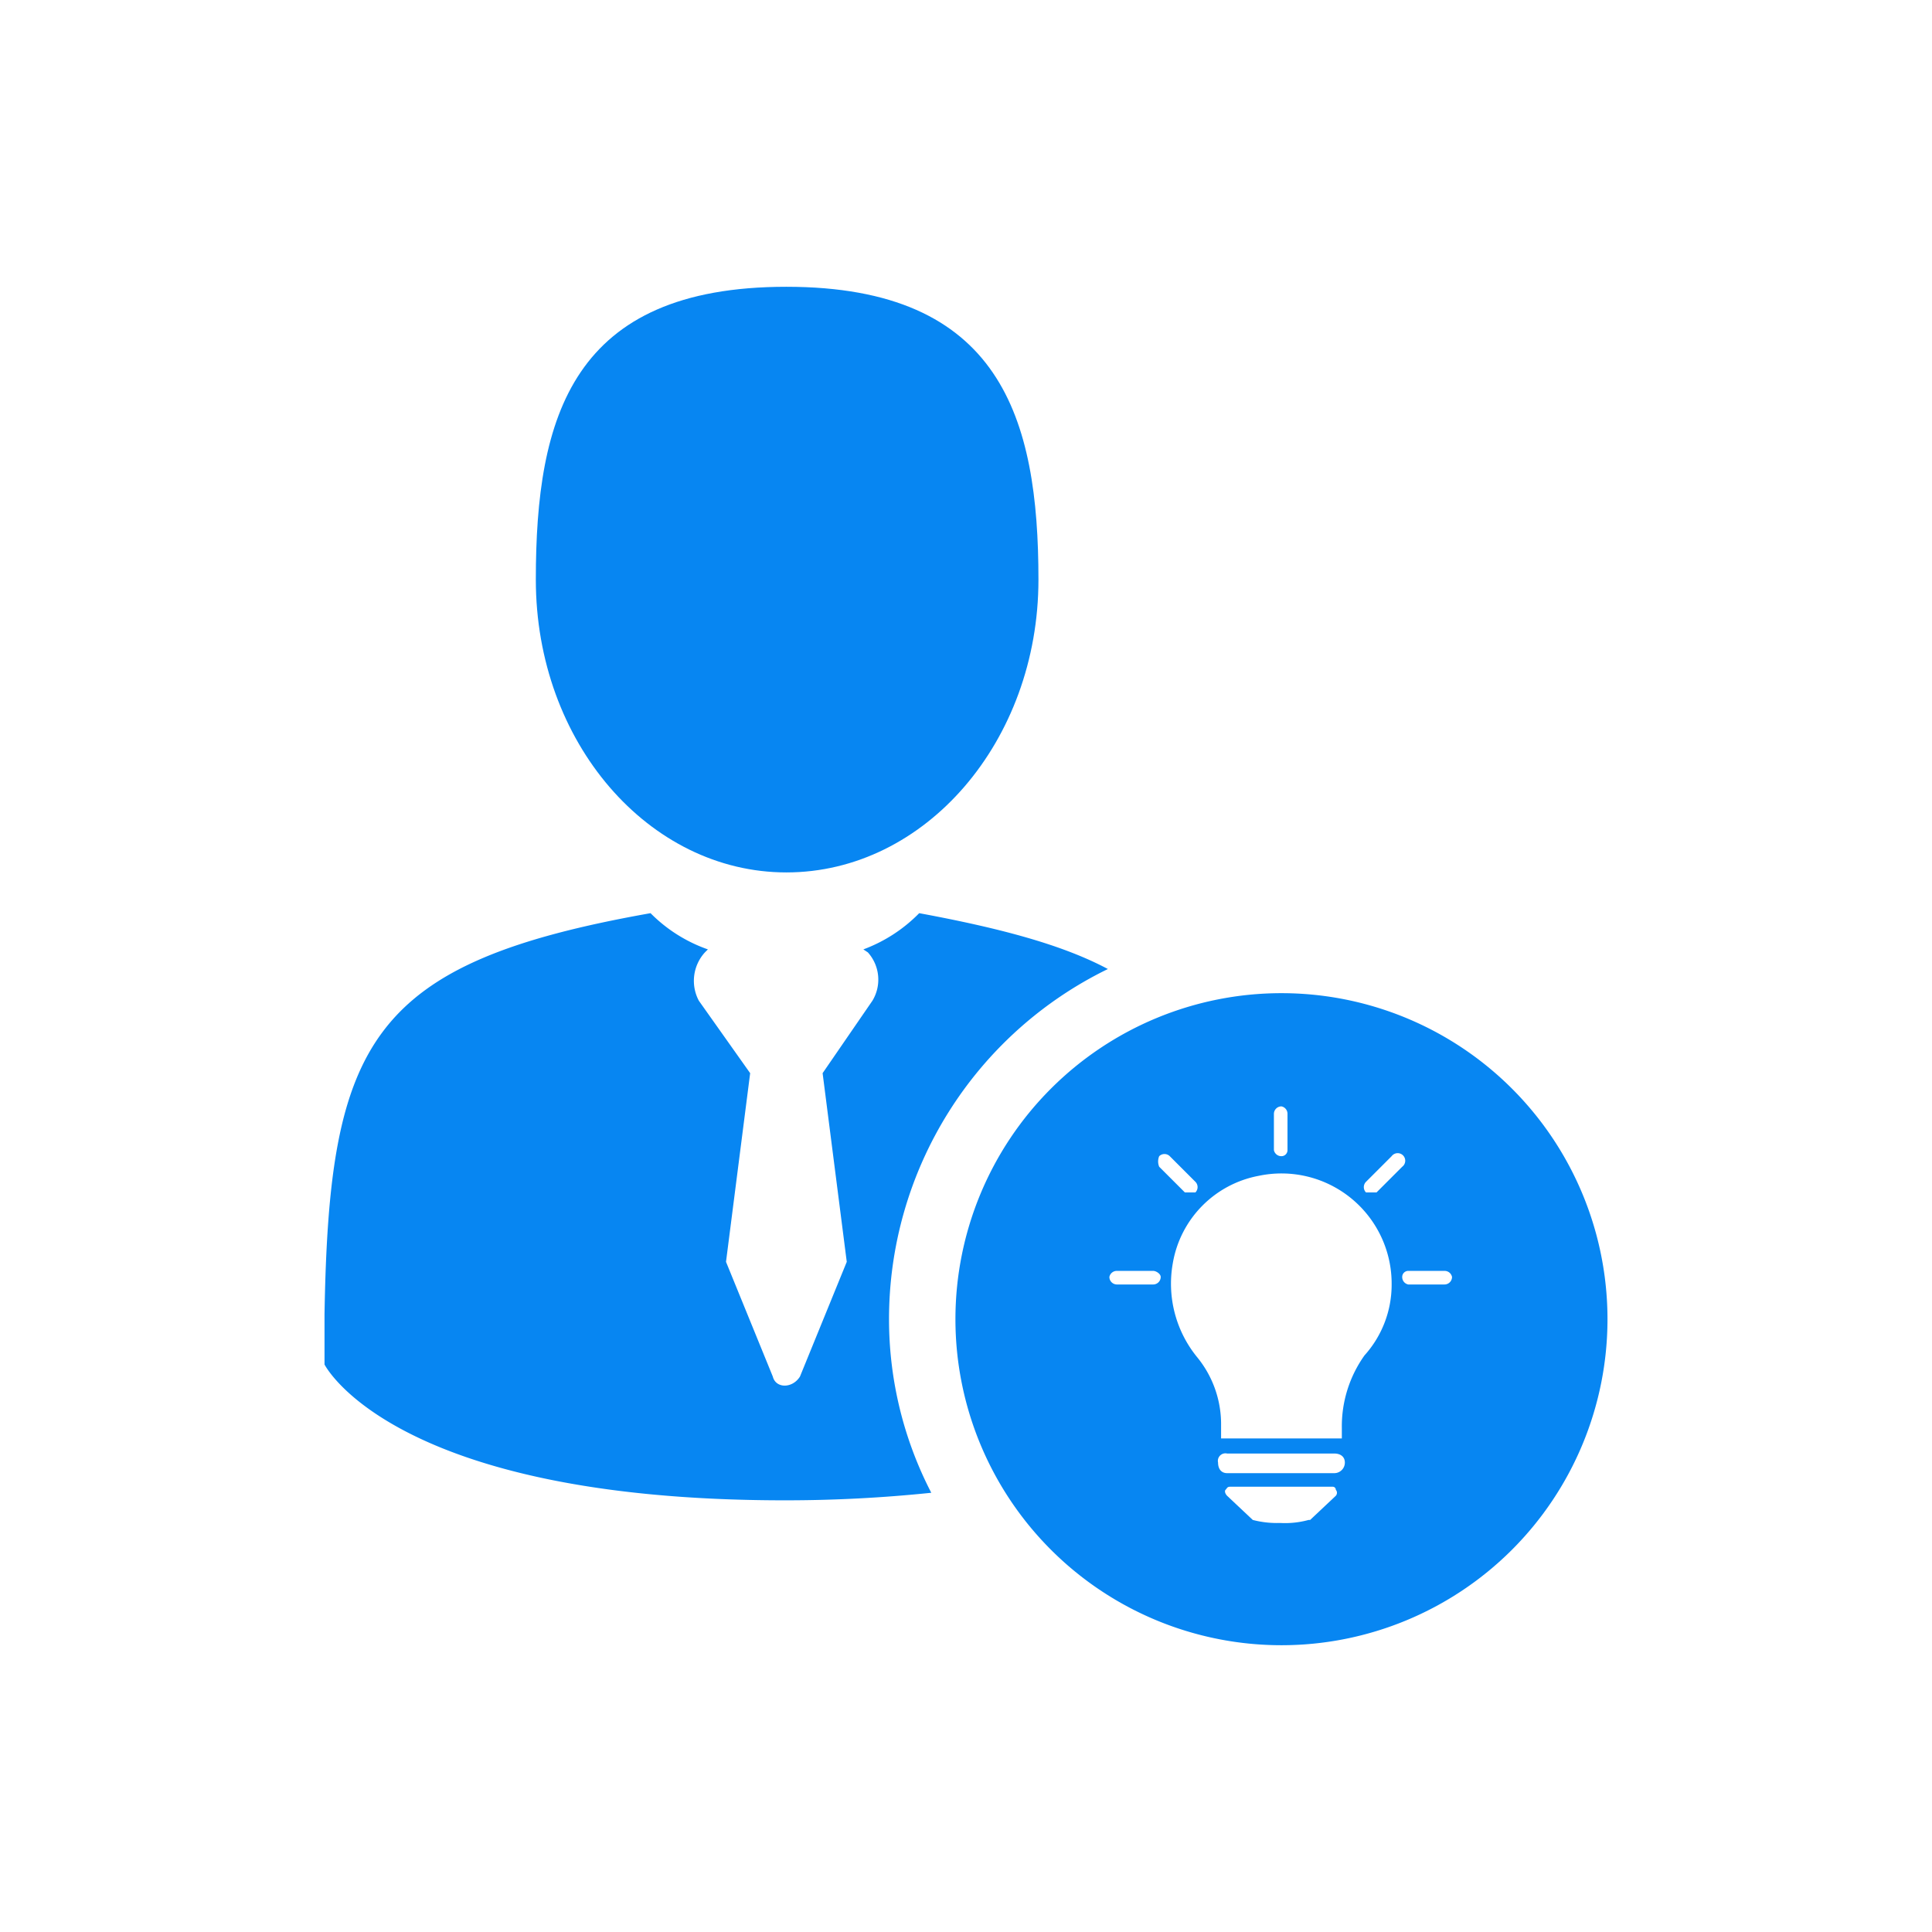
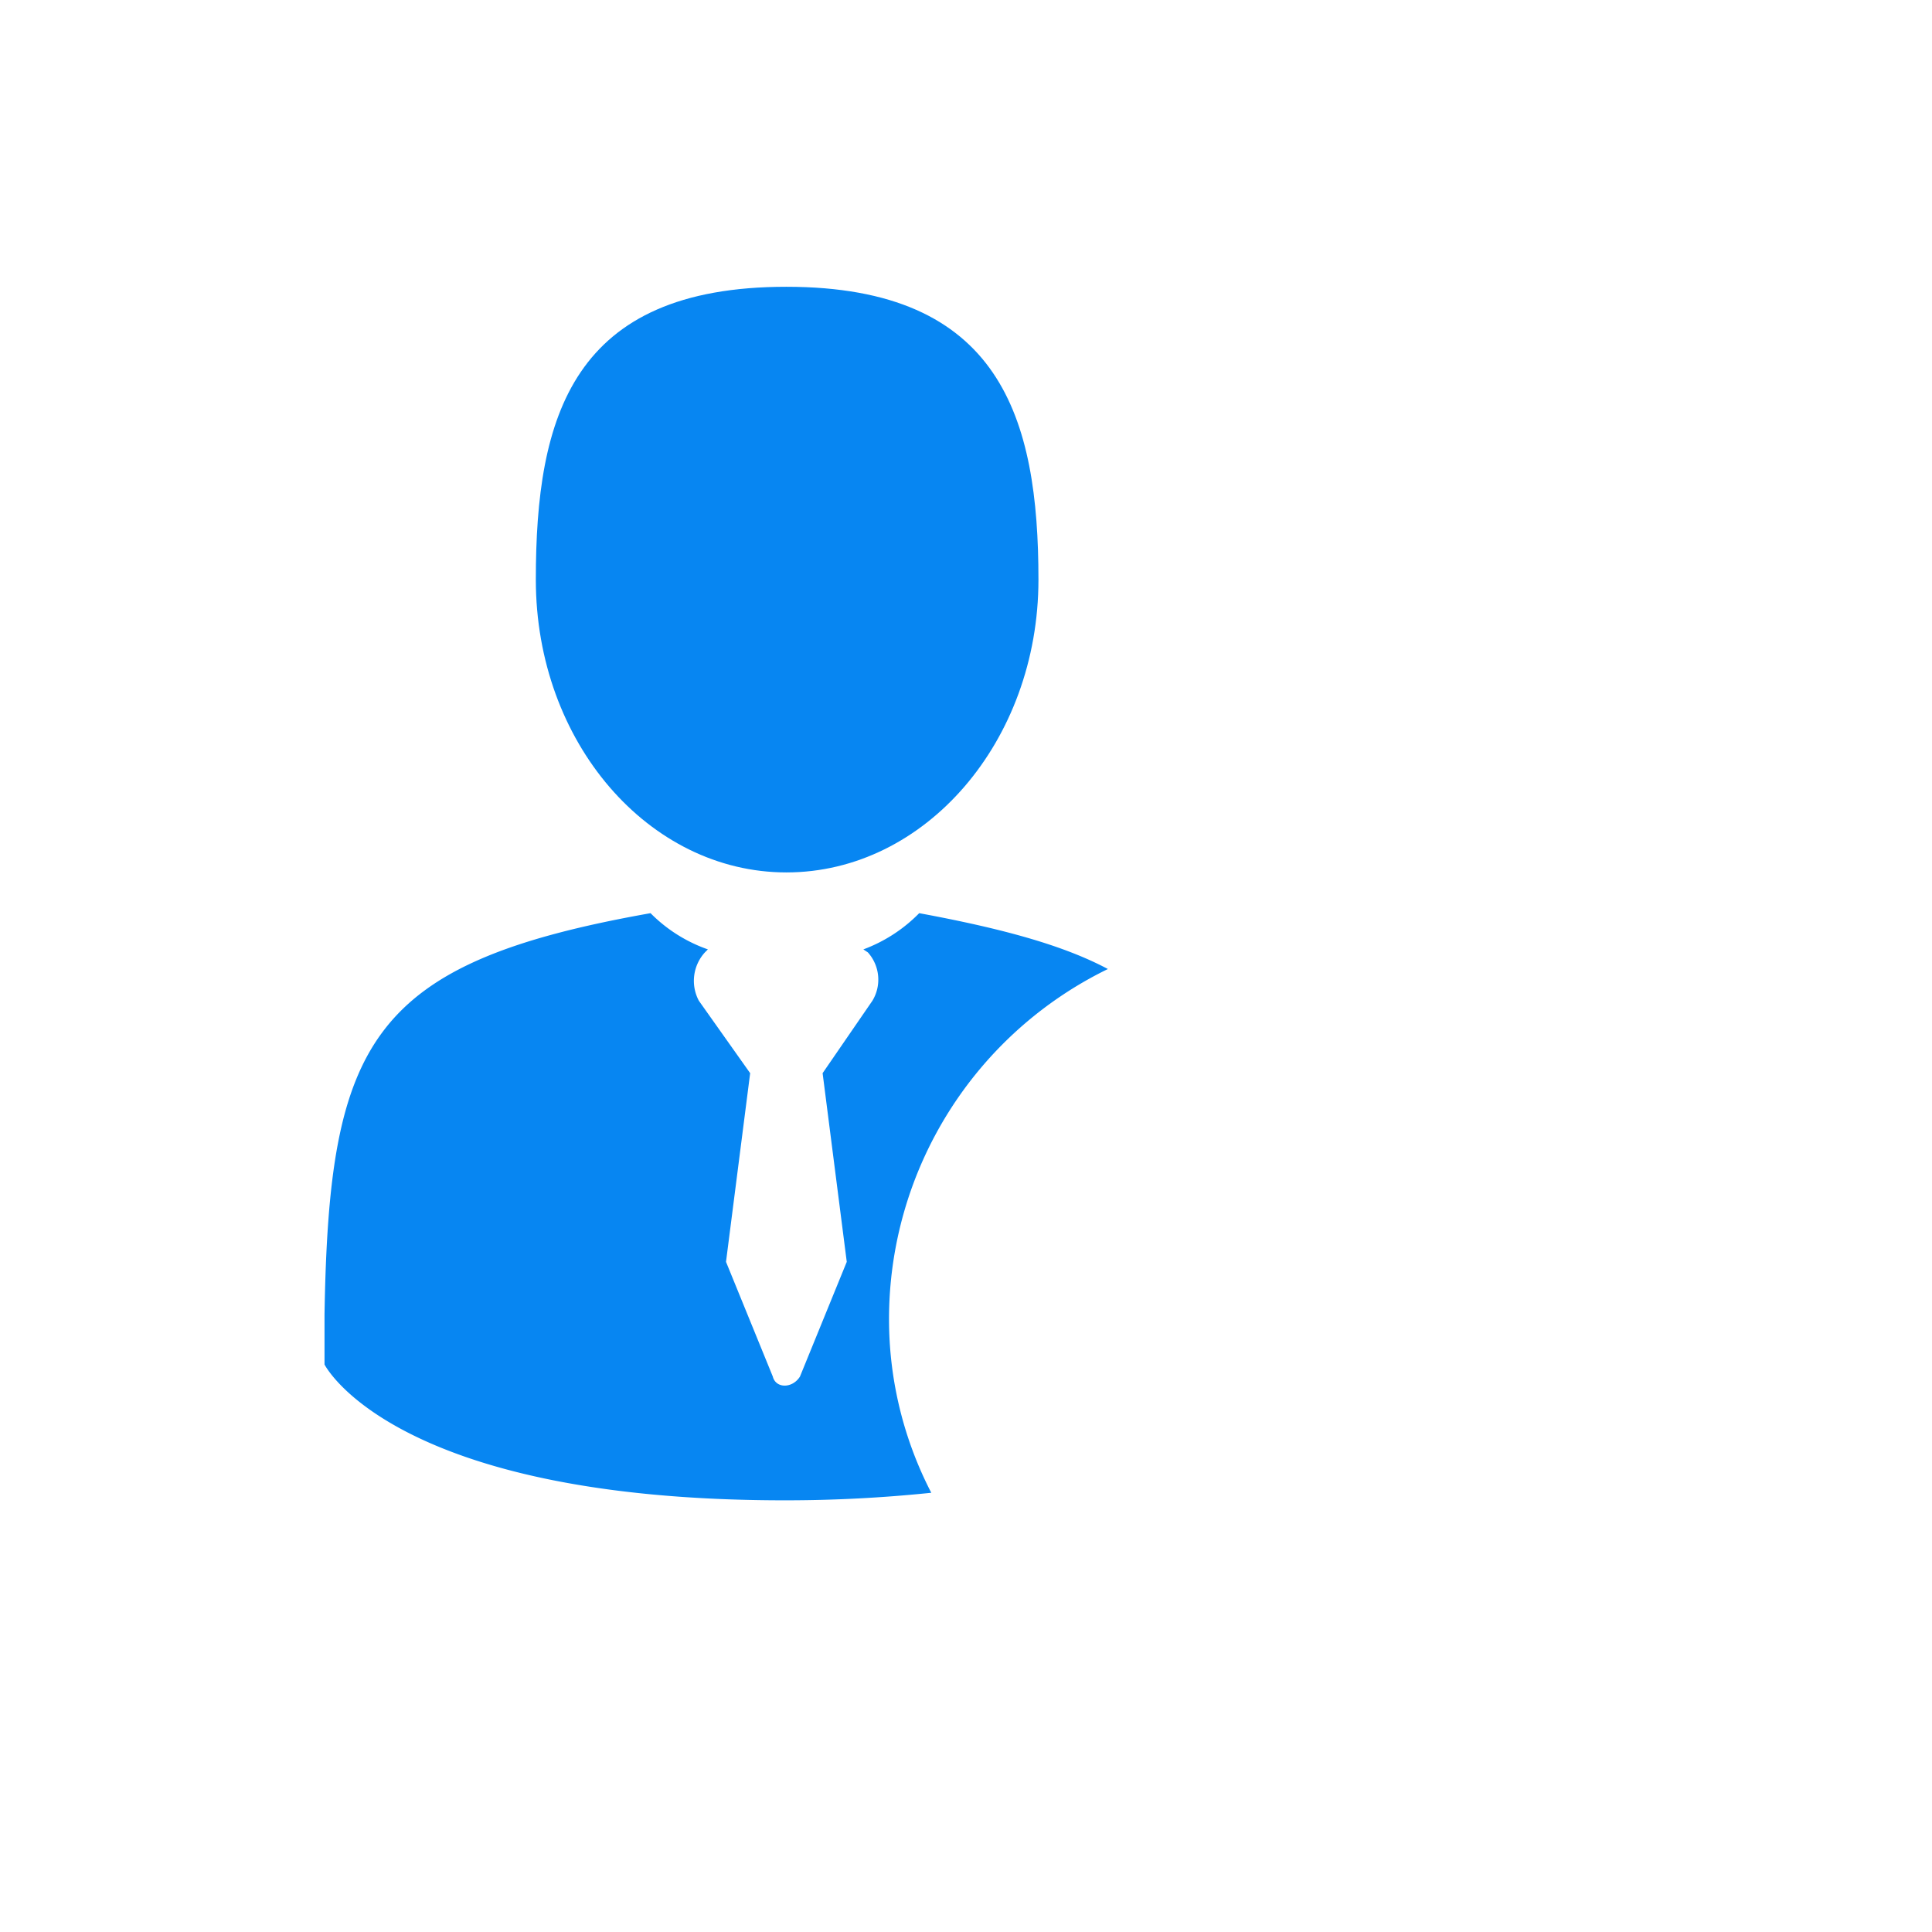
<svg xmlns="http://www.w3.org/2000/svg" id="Layer_1" data-name="Layer 1" width="128" height="128" viewBox="0 0 128 128">
  <defs>
    <style>.cls-1{fill:#0786f2;}</style>
  </defs>
  <path class="cls-1" d="M52.1,57.8c9.2,0,16.7-8.7,16.7-19.4S66.3,19,52.1,19,35.5,27.6,35.5,38.4,43,57.8,52.1,57.8Z" />
  <path class="cls-1" d="M73.4,64.2c-3-1.6-7.1-2.7-12.5-3.7a10.1,10.1,0,0,1-3.7,2.4l.3.2a2.7,2.7,0,0,1,.3,3.2l-3.3,4.8,1.6,12.5L53,91.2c-.5.8-1.6.8-1.8,0l-3.1-7.6,1.6-12.5-3.4-4.8a2.8,2.8,0,0,1,.4-3.2l.2-.2a10,10,0,0,1-3.8-2.4C24.5,63.8,21.8,69,21.5,87.1v1.4h0v1.9S26,99.4,52,99.4a93.5,93.5,0,0,0,9.7-.5,25,25,0,0,1-2.8-11.5A25.8,25.8,0,0,1,73.4,64.2Z" />
-   <path class="cls-1" d="M84.9,65.8a21.6,21.6,0,1,0,21.6,21.6A21.6,21.6,0,0,0,84.9,65.8Zm5.6,12.5,1.7-1.7a.5.5,0,1,1,.7.7L91.2,79h-.7A.5.5,0,0,1,90.5,78.3Zm-6.1-4.5a.5.5,0,0,1,.5-.5.5.5,0,0,1,.4.5v2.4a.4.4,0,0,1-.4.4.5.5,0,0,1-.5-.4Zm-7.6,2.8a.5.5,0,0,1,.7,0l1.7,1.7a.5.5,0,0,1,0,.7h-.7l-1.7-1.7A.9.9,0,0,1,76.8,76.6Zm-.4,8.5H74a.5.5,0,0,1-.5-.5.5.5,0,0,1,.5-.4h2.4c.2,0,.5.2.5.4A.5.5,0,0,1,76.4,85.1Zm12.1,14-1.7,1.6h-.1a5.9,5.9,0,0,1-1.9.2,6.3,6.3,0,0,1-1.8-.2h0l-1.7-1.6c-.1-.1-.2-.3-.1-.4s.1-.2.3-.2h6.8a.2.2,0,0,1,.2.2A.3.3,0,0,1,88.5,99.1Zm-.1-1.5H81.3c-.4,0-.6-.3-.6-.7a.5.5,0,0,1,.6-.6h7.1c.4,0,.7.2.7.6A.7.7,0,0,1,88.4,97.6Zm2-7.8a8.1,8.1,0,0,0-1.5,4.8v.7h-8v-1a7,7,0,0,0-1.6-4.4,7.7,7.7,0,0,1-1.6-6.2,7.1,7.1,0,0,1,5.7-5.8,7.3,7.3,0,0,1,8.8,7.2A7,7,0,0,1,90.4,89.8Zm5.3-4.7H93.3a.5.5,0,0,1-.4-.5.4.4,0,0,1,.4-.4h2.4a.5.5,0,0,1,.5.4A.5.5,0,0,1,95.7,85.1Z" />
</svg>